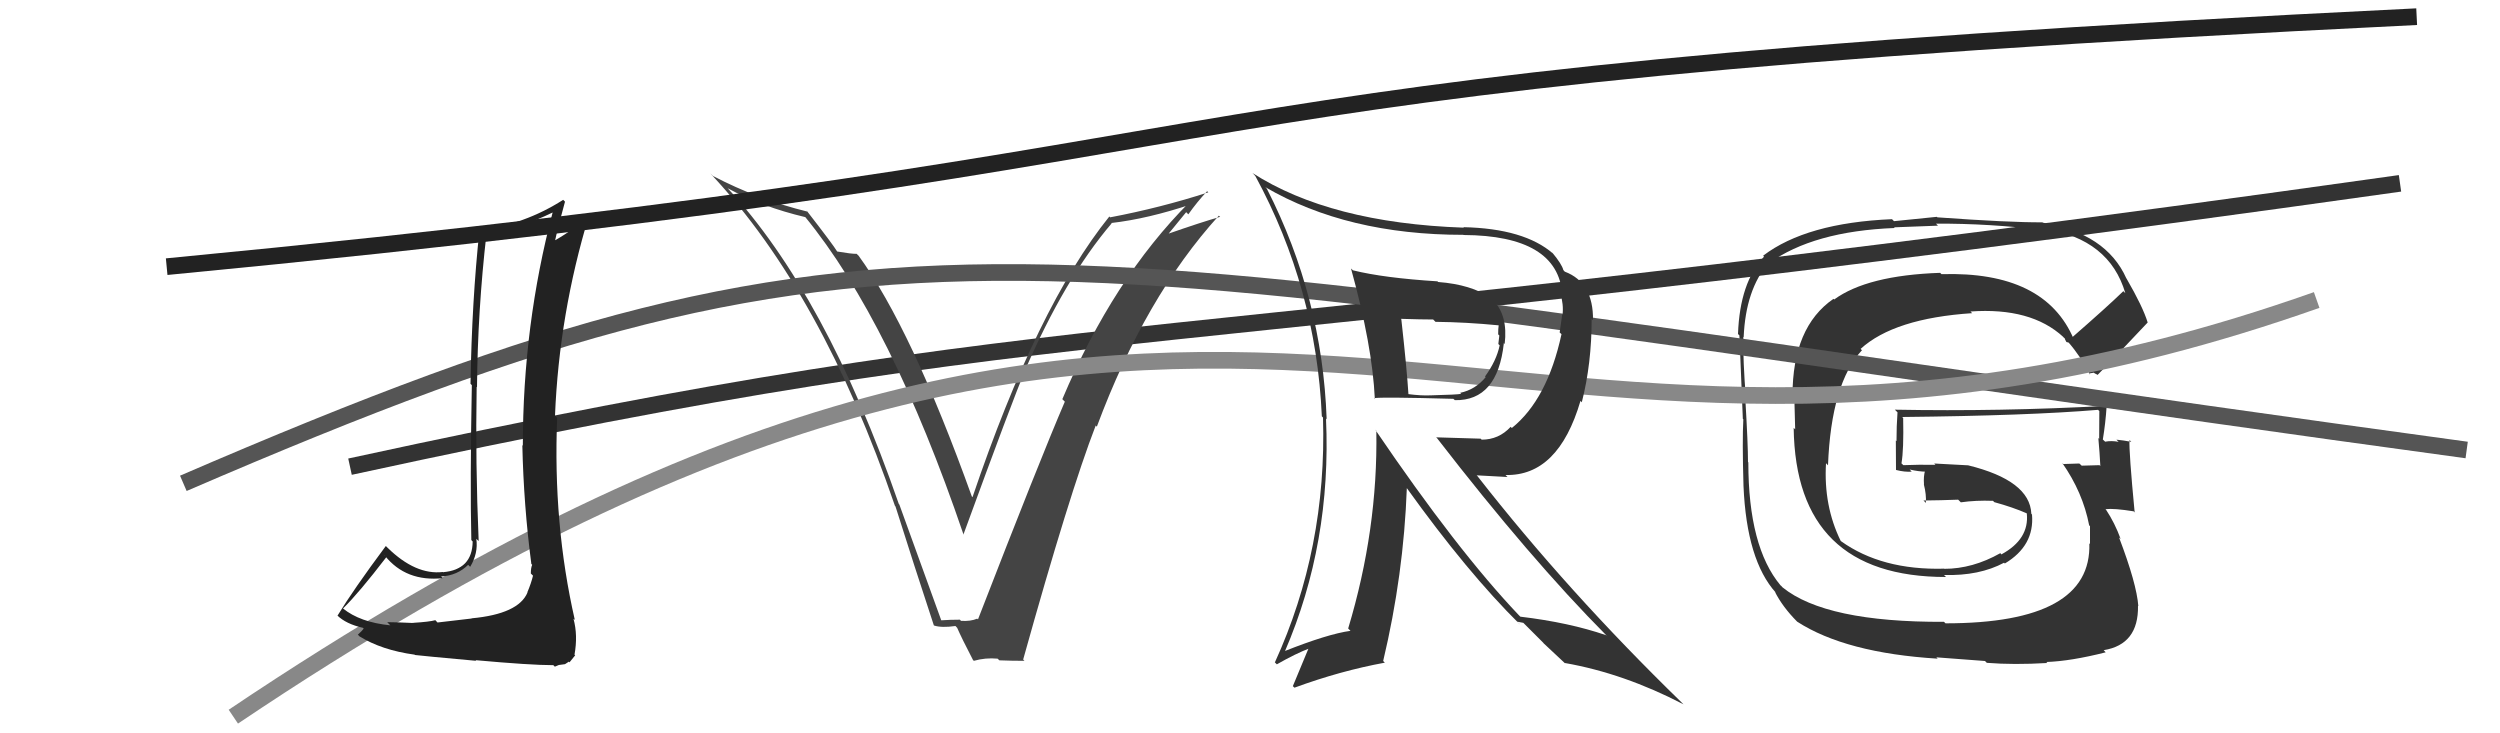
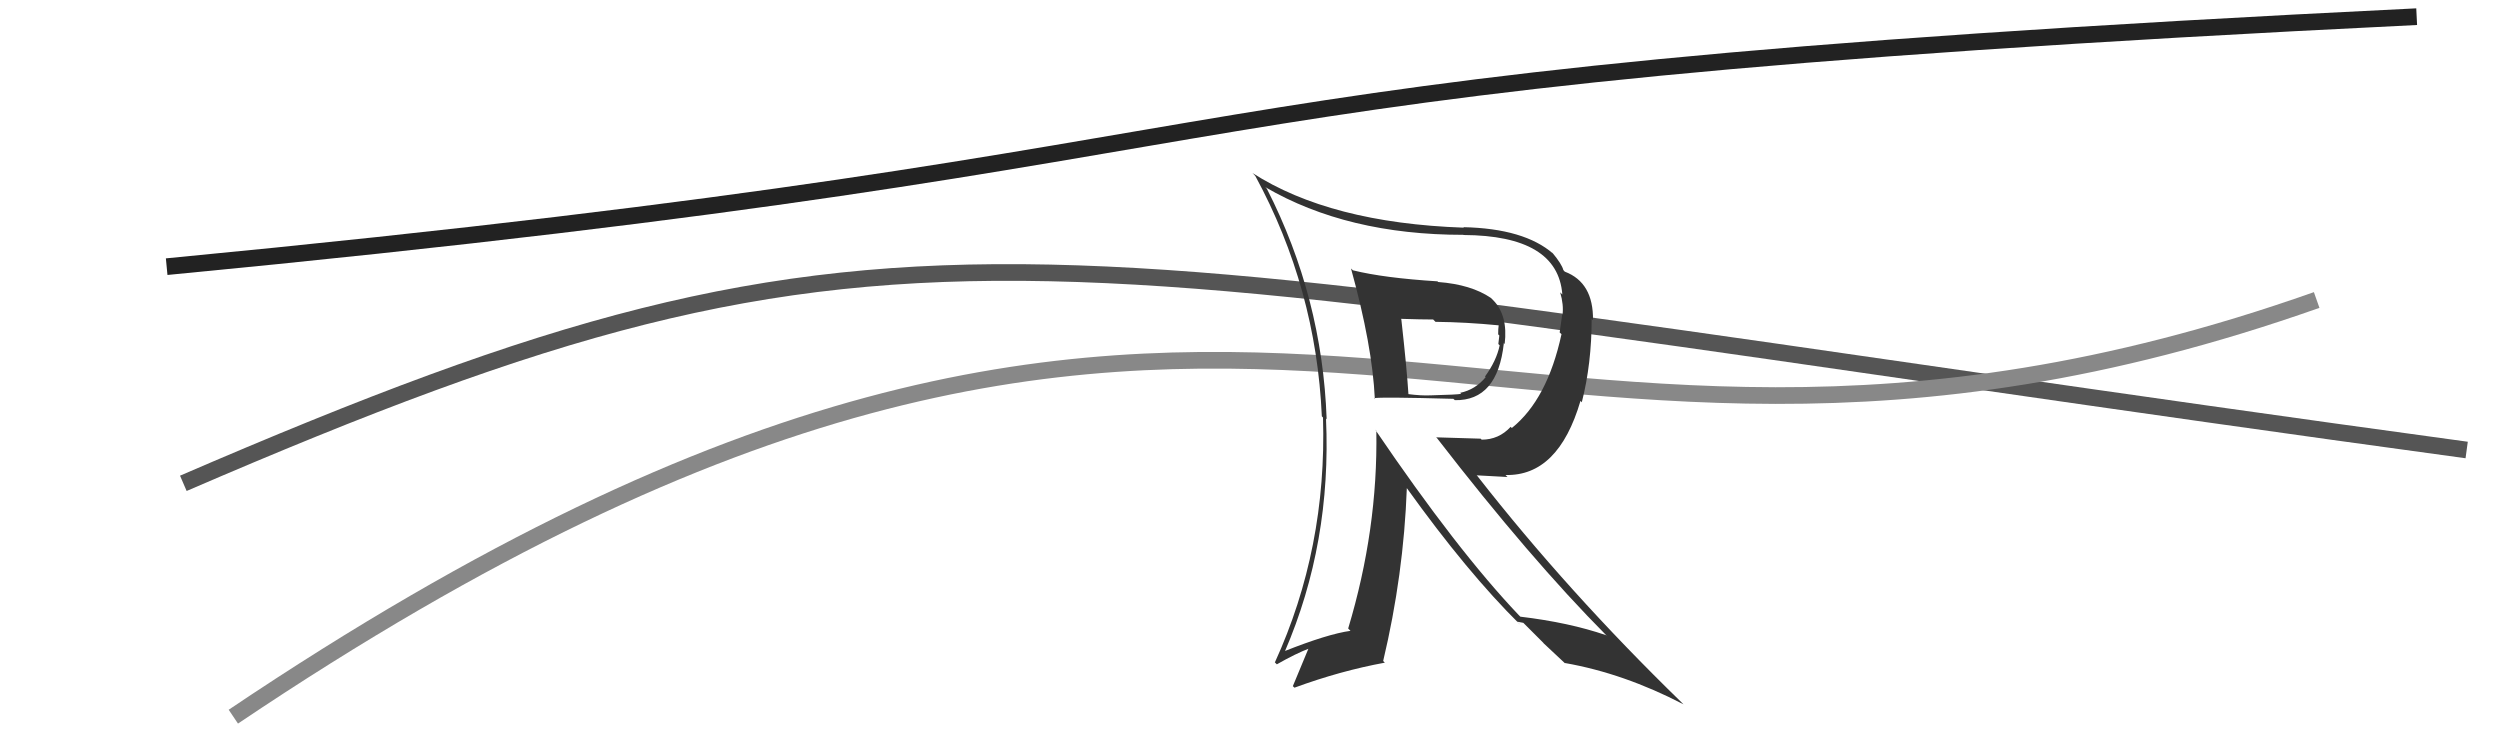
<svg xmlns="http://www.w3.org/2000/svg" width="150" height="44" viewBox="0,0,150,44">
-   <path d="M21 28 C67 18,66 22,144 11" stroke="#333" fill="none" />
-   <path fill="#444" d="M56.41 37.17L56.49 37.26L53.96 30.27L53.93 30.24Q49.56 17.65 43.62 11.25L43.61 11.25L43.67 11.30Q45.74 12.42 48.33 13.03L48.35 13.05L48.29 12.99Q53.47 19.32 57.81 32.07L57.86 32.12L57.81 32.06Q60.79 23.90 61.48 22.30L61.50 22.32L61.47 22.29Q63.88 16.71 66.70 13.40L66.77 13.47L66.68 13.38Q68.87 13.13 71.50 12.25L71.50 12.26L71.37 12.13Q66.79 16.72 63.74 23.95L63.83 24.04L63.89 24.10Q62.37 27.64 58.68 37.16L58.69 37.17L58.63 37.12Q58.23 37.29 57.66 37.25L57.61 37.20L57.60 37.18Q57.02 37.18 56.45 37.22ZM61.35 39.53L61.40 39.58L61.39 39.57Q64.18 29.57 65.74 25.54L65.73 25.52L65.81 25.60Q68.71 17.81 73.13 12.94L73.18 12.99L73.21 13.01Q72.11 13.32 70.02 14.05L70.06 14.09L71.17 12.73L71.30 12.86Q71.82 12.12 72.43 11.47L72.36 11.41L72.50 11.54Q69.62 12.47 66.61 13.04L66.53 12.96L66.56 12.99Q62.23 18.37 58.35 29.83L58.30 29.78L58.31 29.79Q54.69 19.70 51.50 15.32L51.56 15.39L51.40 15.23Q51.11 15.24 50.23 15.09L50.25 15.10L50.23 15.09Q50.00 14.70 48.40 12.64L48.38 12.63L48.46 12.70Q45.48 11.97 42.78 10.56L42.62 10.40L42.68 10.47Q49.32 17.57 53.70 30.36L53.70 30.35L53.73 30.39Q54.85 33.94 56.03 37.52L56.10 37.59L56.04 37.53Q56.49 37.68 57.33 37.56L57.28 37.51L57.43 37.67Q57.69 38.27 58.38 39.60L58.27 39.49L58.43 39.65Q59.13 39.45 59.86 39.52L60.00 39.66L59.96 39.62Q60.71 39.65 61.47 39.65Z" />
-   <path fill="#333" d="M124.33 20.26L124.40 20.33L124.43 20.36Q122.70 16.26 116.49 16.45L116.43 16.39L116.41 16.37Q112.03 16.52 110.05 17.97L110.07 17.99L110.01 17.93Q107.55 19.62 107.55 23.74L107.66 23.84L107.71 25.76L107.62 25.67Q107.74 34.62 116.76 34.62L116.60 34.46L116.64 34.50Q118.76 34.56 120.25 33.76L120.12 33.64L120.29 33.81Q122.08 32.74 121.92 30.87L121.88 30.83L121.88 30.82Q121.79 28.83 118.09 27.92L118.10 27.92L116.05 27.81L116.13 27.89Q115.15 27.87 114.20 27.91L114.07 27.78L114.09 27.79Q114.23 26.99 114.19 25.08L114.20 25.09L114.13 25.02Q121.70 24.94 125.89 24.59L125.89 24.60L125.96 24.66Q125.95 25.53 125.95 26.33L125.85 26.23L125.90 26.28Q125.98 27.16 126.02 27.96L125.99 27.93L125.97 27.91Q124.90 27.94 124.90 27.94L124.86 27.90L124.76 27.81Q123.43 27.85 123.81 27.85L123.82 27.86L123.73 27.77Q124.97 29.54 125.35 31.52L125.27 31.44L125.40 31.57Q125.40 32.18 125.40 32.64L125.35 32.59L125.36 32.60Q125.52 37.40 116.73 37.40L116.56 37.23L116.64 37.31Q109.54 37.34 106.95 35.24L106.87 35.15L106.83 35.12Q104.90 32.81 104.90 27.74L104.91 27.76L104.88 27.72Q104.88 26.65 104.72 23.95L104.84 24.07L104.76 23.99Q104.57 21.59 104.60 20.21L104.62 20.23L104.62 20.23Q104.74 17.38 106.11 15.78L106.13 15.80L106.13 15.80Q108.80 13.87 113.68 13.68L113.64 13.64L116.28 13.54L116.16 13.42Q119.34 13.40 122.76 13.82L122.69 13.75L122.68 13.73Q126.57 14.35 127.52 17.59L127.49 17.56L127.40 17.47Q126.42 18.42 124.32 20.25ZM125.68 22.40L125.88 22.50L125.87 22.48Q127.00 21.33 128.86 19.35L129.01 19.50L128.86 19.35Q128.58 18.42 127.59 16.71L127.62 16.74L127.58 16.70Q126.38 14.01 122.57 13.36L122.65 13.44L122.55 13.34Q120.54 13.35 116.24 13.04L116.21 13.01L113.64 13.27L113.52 13.15Q108.38 13.37 105.79 15.34L105.82 15.38L105.84 15.40Q104.39 16.95 104.28 20.04L104.31 20.07L104.36 20.12Q104.35 19.65 104.57 25.13L104.57 25.13L104.60 25.16Q104.53 26.42 104.61 29.17L104.70 29.26L104.61 29.16Q104.80 33.62 106.55 35.56L106.49 35.51L106.49 35.50Q106.95 36.41 107.82 37.29L107.84 37.31L107.83 37.30Q110.74 39.18 116.26 39.52L116.18 39.44L119.10 39.66L119.21 39.77Q120.82 39.90 122.84 39.78L122.68 39.62L122.78 39.72Q124.25 39.67 126.34 39.14L126.25 39.04L126.22 39.01Q128.32 38.67 128.28 36.35L128.15 36.23L128.30 36.37Q128.20 35.02 127.14 32.24L127.16 32.26L127.24 32.34Q126.89 31.38 126.36 30.58L126.22 30.45L126.33 30.55Q126.84 30.49 128.02 30.68L128.15 30.82L128.08 30.75Q127.73 27.08 127.77 26.40L127.91 26.54L127.88 26.51Q127.41 26.42 126.99 26.38L127.01 26.41L127.12 26.51Q126.69 26.43 126.31 26.50L126.35 26.54L126.17 26.37Q126.33 25.41 126.40 24.35L126.29 24.23L126.40 24.35Q119.97 24.70 113.69 24.58L113.76 24.65L113.85 24.74Q113.79 25.56 113.79 26.47L113.75 26.43L113.76 28.19L113.77 28.20Q114.28 28.33 114.70 28.30L114.72 28.32L114.58 28.17Q115.13 28.30 115.59 28.30L115.46 28.18L115.51 28.22Q115.40 28.58 115.44 29.07L115.56 29.19L115.43 29.06Q115.59 29.68 115.55 30.18L115.51 30.13L115.41 30.03Q116.46 30.02 117.49 29.98L117.63 30.12L117.65 30.14Q118.55 30.01 119.58 30.05L119.73 30.20L119.66 30.13Q120.76 30.43 121.63 30.81L121.46 30.64L121.63 30.84L121.61 30.82Q121.76 32.35 120.09 33.26L120.14 33.32L120.02 33.19Q118.36 34.13 116.65 34.13L116.61 34.08L116.65 34.12Q112.90 34.22 110.46 32.47L110.46 32.47L110.44 32.45Q109.41 30.35 109.56 27.80L109.58 27.81L109.68 27.92Q109.87 23.01 111.72 21.01L111.68 20.98L111.64 20.93Q113.65 19.10 118.33 18.79L118.30 18.76L118.23 18.69Q121.86 18.43 123.80 20.22L123.78 20.21L123.89 20.31Q123.88 20.34 123.99 20.53L123.98 20.52L124.14 20.56L124.09 20.52Q124.84 21.38 125.41 22.48L125.34 22.41L125.63 22.36Z" />
  <path d="M10 16 C83 9,63 5,145 1" stroke="#222" fill="none" />
  <path d="M11 29 C55 10,60 15,148 27" stroke="#555" fill="none" />
  <path d="M14 43 C75 2,88 36,139 18" stroke="#888" fill="none" />
-   <path fill="#222" d="M28.33 37.14L28.30 37.11L26.25 37.35L26.12 37.21Q25.77 37.31 24.79 37.37L24.73 37.30L24.81 37.38Q23.73 37.33 23.23 37.33L23.34 37.44L23.42 37.52Q21.60 37.34 20.57 36.50L20.72 36.64L20.58 36.51Q21.54 35.57 23.18 33.43L23.01 33.27L23.09 33.34Q24.36 34.92 26.57 34.69L26.49 34.61L26.47 34.59Q27.44 34.53 28.09 33.89L28.03 33.83L28.21 34.01Q28.70 33.20 28.58 32.33L28.63 32.38L28.72 32.46Q28.52 27.78 28.60 23.21L28.56 23.17L28.62 23.23Q28.66 18.63 29.19 14.02L29.09 13.91L29.23 14.06Q31.07 13.76 33.20 12.73L33.27 12.80L33.17 12.70Q31.37 19.50 31.37 26.74L31.32 26.69L31.34 26.71Q31.42 30.33 31.88 33.83L31.85 33.80L31.93 33.89Q31.85 34.07 31.85 34.41L31.92 34.48L31.98 34.54Q31.87 35.00 31.64 35.54L31.65 35.54L31.65 35.55Q31.11 36.84 28.29 37.10ZM33.34 40.05L33.29 40.00L33.53 39.90L33.90 39.85L34.13 39.70L34.17 39.74Q34.43 39.43 34.51 39.32L34.42 39.23L34.47 39.28Q34.68 38.12 34.41 37.13L34.45 37.16L34.49 37.20Q33.17 31.43 33.43 25.07L33.40 25.04L33.30 24.94Q33.55 18.83 35.34 12.93L35.38 12.97L35.32 12.91Q34.57 13.69 33.32 14.41L33.31 14.40L33.31 14.41Q33.48 13.62 33.90 12.10L33.95 12.15L33.79 11.99Q31.44 13.49 28.78 13.79L28.77 13.79L28.77 13.79Q28.31 18.08 28.23 23.03L28.32 23.12L28.31 23.11Q28.20 28.98 28.28 32.40L28.25 32.37L28.36 32.49Q28.34 34.18 26.59 34.33L26.61 34.36L26.57 34.32Q24.94 34.51 23.26 32.87L23.20 32.81L23.15 32.76Q21.20 35.38 20.25 36.94L20.15 36.84L20.23 36.92Q20.76 37.44 21.78 37.67L21.84 37.73L21.82 37.71Q21.73 37.85 21.47 38.08L21.55 38.16L21.55 38.17Q22.90 39.01 24.88 39.28L24.83 39.24L24.90 39.30Q25.29 39.35 28.58 39.65L28.55 39.63L28.53 39.61Q31.83 39.91 33.20 39.91Z" />
  <path fill="#333" d="M81.18 16.23L81.23 16.27L81.06 16.11Q82.34 20.73 82.49 23.93L82.50 23.94L82.45 23.89Q82.83 23.81 87.20 23.93L87.26 23.98L87.29 24.01Q89.85 24.06 90.23 20.60L90.19 20.55L90.28 20.64Q90.49 18.92 89.58 18.00L89.45 17.87L89.46 17.88Q88.27 17.07 86.29 16.92L86.32 16.95L86.25 16.88Q83.04 16.68 81.18 16.22ZM82.50 25.76L82.53 25.80L82.58 25.85Q82.68 31.77 80.89 37.71L81.02 37.84L81.03 37.85Q79.66 38.04 77.07 39.07L77.02 39.02L77.09 39.09Q79.90 32.57 79.56 25.11L79.59 25.15L79.60 25.16Q79.34 17.85 76.02 11.34L76.00 11.31L75.92 11.23Q80.83 14.09 87.80 14.09L87.72 14.01L87.81 14.10Q93.47 14.13 93.74 17.67L93.75 17.68L93.61 17.54Q93.83 18.29 93.75 18.90L93.73 18.88L93.58 19.95L93.69 20.05Q92.84 23.97 90.71 25.68L90.66 25.63L90.64 25.61Q89.93 26.38 88.90 26.38L88.84 26.32L86.17 26.24L86.23 26.30Q91.83 33.54 96.36 38.10L96.44 38.18L96.36 38.11Q94.15 37.35 91.22 37.00L91.17 36.95L91.13 36.91Q87.43 33.02 82.52 25.79ZM91.15 37.43L91.03 37.30L91.40 37.37L92.60 38.57L92.61 38.59Q93.22 39.16 93.87 39.77L93.91 39.81L93.89 39.78Q97.43 40.40 101.01 42.26L100.91 42.16L100.91 42.16Q94.06 35.50 88.65 28.57L88.60 28.52L90.45 28.62L90.33 28.50Q93.50 28.58 94.83 24.05L94.92 24.15L94.91 24.13Q95.50 21.82 95.50 19.12L95.43 19.05L95.58 19.21Q95.61 16.95 93.89 16.30L93.85 16.26L93.80 16.20Q93.71 15.85 93.14 15.16L93.12 15.15L93.19 15.22Q91.46 13.71 87.80 13.63L87.74 13.57L87.83 13.66Q79.81 13.38 75.13 10.37L75.18 10.41L75.32 10.56Q78.97 17.29 79.31 24.98L79.35 25.02L79.38 25.05Q79.62 32.90 76.49 39.75L76.51 39.76L76.61 39.86Q77.77 39.20 78.57 38.90L78.53 38.86L77.57 41.17L77.67 41.26Q80.42 40.25 83.09 39.76L82.89 39.56L82.99 39.66Q84.22 34.49 84.41 29.28L84.35 29.22L84.39 29.26Q88.04 34.35 91.20 37.47ZM89.77 19.37L89.81 19.42L89.92 19.53Q89.89 19.72 89.89 20.06L89.96 20.13L89.90 20.64L89.98 20.72Q89.79 21.64 89.10 22.59L89.20 22.69L89.14 22.63Q88.52 23.38 87.61 23.57L87.66 23.62L87.67 23.63Q87.46 23.68 85.86 23.72L85.88 23.74L85.85 23.72Q85.28 23.75 84.44 23.64L84.40 23.59L84.51 23.71Q84.42 22.21 84.08 19.16L84.01 19.09L84.05 19.13Q85.30 19.17 85.99 19.17L86.04 19.22L86.13 19.31Q87.98 19.33 89.92 19.52Z" />
</svg>